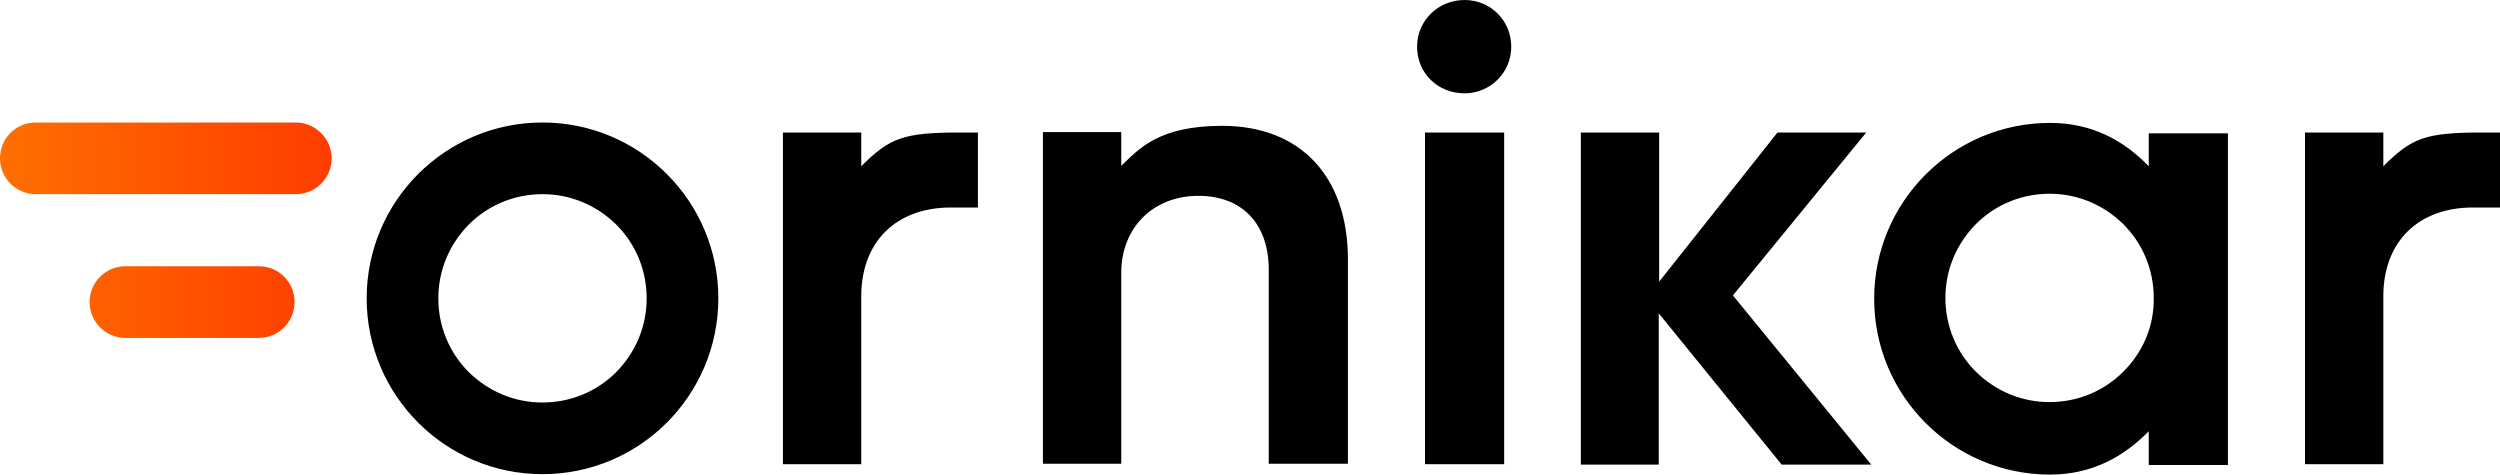
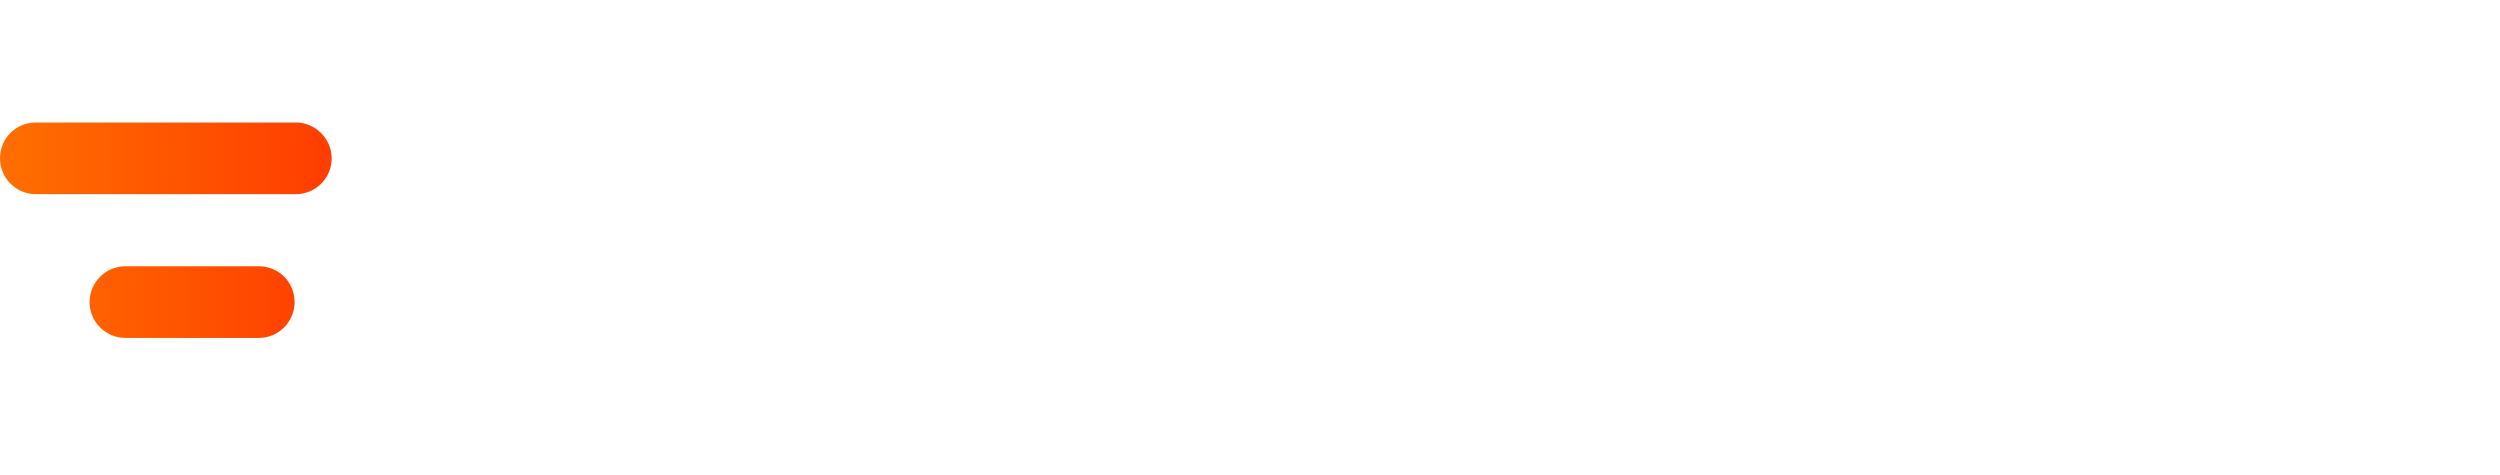
<svg xmlns="http://www.w3.org/2000/svg" version="1.1" id="layer" x="0px" y="0px" style="enable-background:new 0 0 652 652;" xml:space="preserve" viewBox="26.4 269.1 600 113.9">
  <style type="text/css">	.st0{fill:url(#SVGID_1_);}</style>
-   <path d="M366.5,280.3c0-6.3,5.1-11.2,11.4-11.2c6.2,0,11.2,4.9,11.2,11.2c0,6.3-5.1,11.2-11.2,11.2  C371.5,291.5,366.5,286.7,366.5,280.3z M368.4,380.5v-79.6h19v79.6H368.4z M156.6,315.7c6.7,0,12.9,2.6,17.7,7.3  c4.7,4.7,7.3,11,7.3,17.7s-2.6,12.9-7.3,17.7c-4.7,4.7-11,7.3-17.7,7.3s-12.9-2.6-17.7-7.3c-4.7-4.7-7.3-11-7.3-17.7  s2.6-12.9,7.3-17.7C143.6,318.3,149.9,315.7,156.6,315.7 M156.6,298.5c-23.3,0-42.2,18.9-42.2,42.2s18.9,42.2,42.2,42.2  s42.2-18.9,42.2-42.2S179.9,298.5,156.6,298.5L156.6,298.5z M405.8,380.5v-79.6h18.8v35.8l28.4-35.8h21.3l-32,39.1l33.2,40.6h-21.5  l-29.5-36.3v36.3H405.8z M542.1,300.9v8.1c-6-6.2-13.6-10.4-23.7-10.4c-23.3,0-42.2,18.9-42.2,42.2s18.9,42.2,42.2,42.2  c10.1,0,17.7-4.3,23.7-10.4v8.1h19v-79.6H542.1z M536,358.3c-4.7,4.7-11,7.3-17.7,7.3s-12.9-2.6-17.7-7.3c-4.7-4.7-7.3-11-7.3-17.7  s2.6-12.9,7.3-17.7c4.7-4.7,11-7.3,17.7-7.3s12.9,2.6,17.7,7.3c4.7,4.7,7.3,11,7.3,17.7C543.4,347.4,540.7,353.6,536,358.3z   M579.6,380.5v-79.6h18.8v8.1c6.8-6.8,10.1-8.1,23.7-8.1h4.3v18h-6.5c-13.1,0-21.5,8.2-21.5,21.3v40.3L579.6,380.5L579.6,380.5z   M214.3,380.5v-79.6h18.8v8.1c6.8-6.8,10.1-8.1,23.7-8.1h4.3v18h-6.5c-13.1,0-21.5,8.2-21.5,21.3v40.3L214.3,380.5L214.3,380.5z   M319.7,299.3c-15.3,0-20,5.6-24.2,9.6v-8.1h-18.8v79.6h18.8v-45.8c0-10.9,7.7-18.5,18.5-18.5c10.6,0,16.9,6.8,16.9,17.7v46.6h19  v-49.3C349.8,311.5,338.6,299.3,319.7,299.3L319.7,299.3z" />
  <linearGradient id="SVGID_1_" gradientUnits="userSpaceOnUse" x1="26.35" y1="327.638" x2="106.018" y2="327.638" gradientTransform="matrix(1 0 0 -1 0 652)">
    <stop offset="0" style="stop-color:#FF6F00" />
    <stop offset="1" style="stop-color:#FF3D00" />
  </linearGradient>
-   <path class="st0" d="M97.4,298.5H35c-4.8,0-8.6,3.8-8.6,8.6c0,4.8,3.9,8.6,8.6,8.6h62.4c4.8,0,8.6-3.9,8.6-8.6  C106,302.4,102.1,298.5,97.4,298.5L97.4,298.5z M88.5,333h-32c-4.8,0-8.6,3.9-8.6,8.6c0,4.8,3.9,8.6,8.6,8.6h32  c4.8,0,8.6-3.9,8.6-8.6C97.1,336.8,93.3,333,88.5,333L88.5,333z" />
+   <path class="st0" d="M97.4,298.5H35c-4.8,0-8.6,3.8-8.6,8.6c0,4.8,3.9,8.6,8.6,8.6h62.4c4.8,0,8.6-3.9,8.6-8.6  C106,302.4,102.1,298.5,97.4,298.5z M88.5,333h-32c-4.8,0-8.6,3.9-8.6,8.6c0,4.8,3.9,8.6,8.6,8.6h32  c4.8,0,8.6-3.9,8.6-8.6C97.1,336.8,93.3,333,88.5,333L88.5,333z" />
</svg>